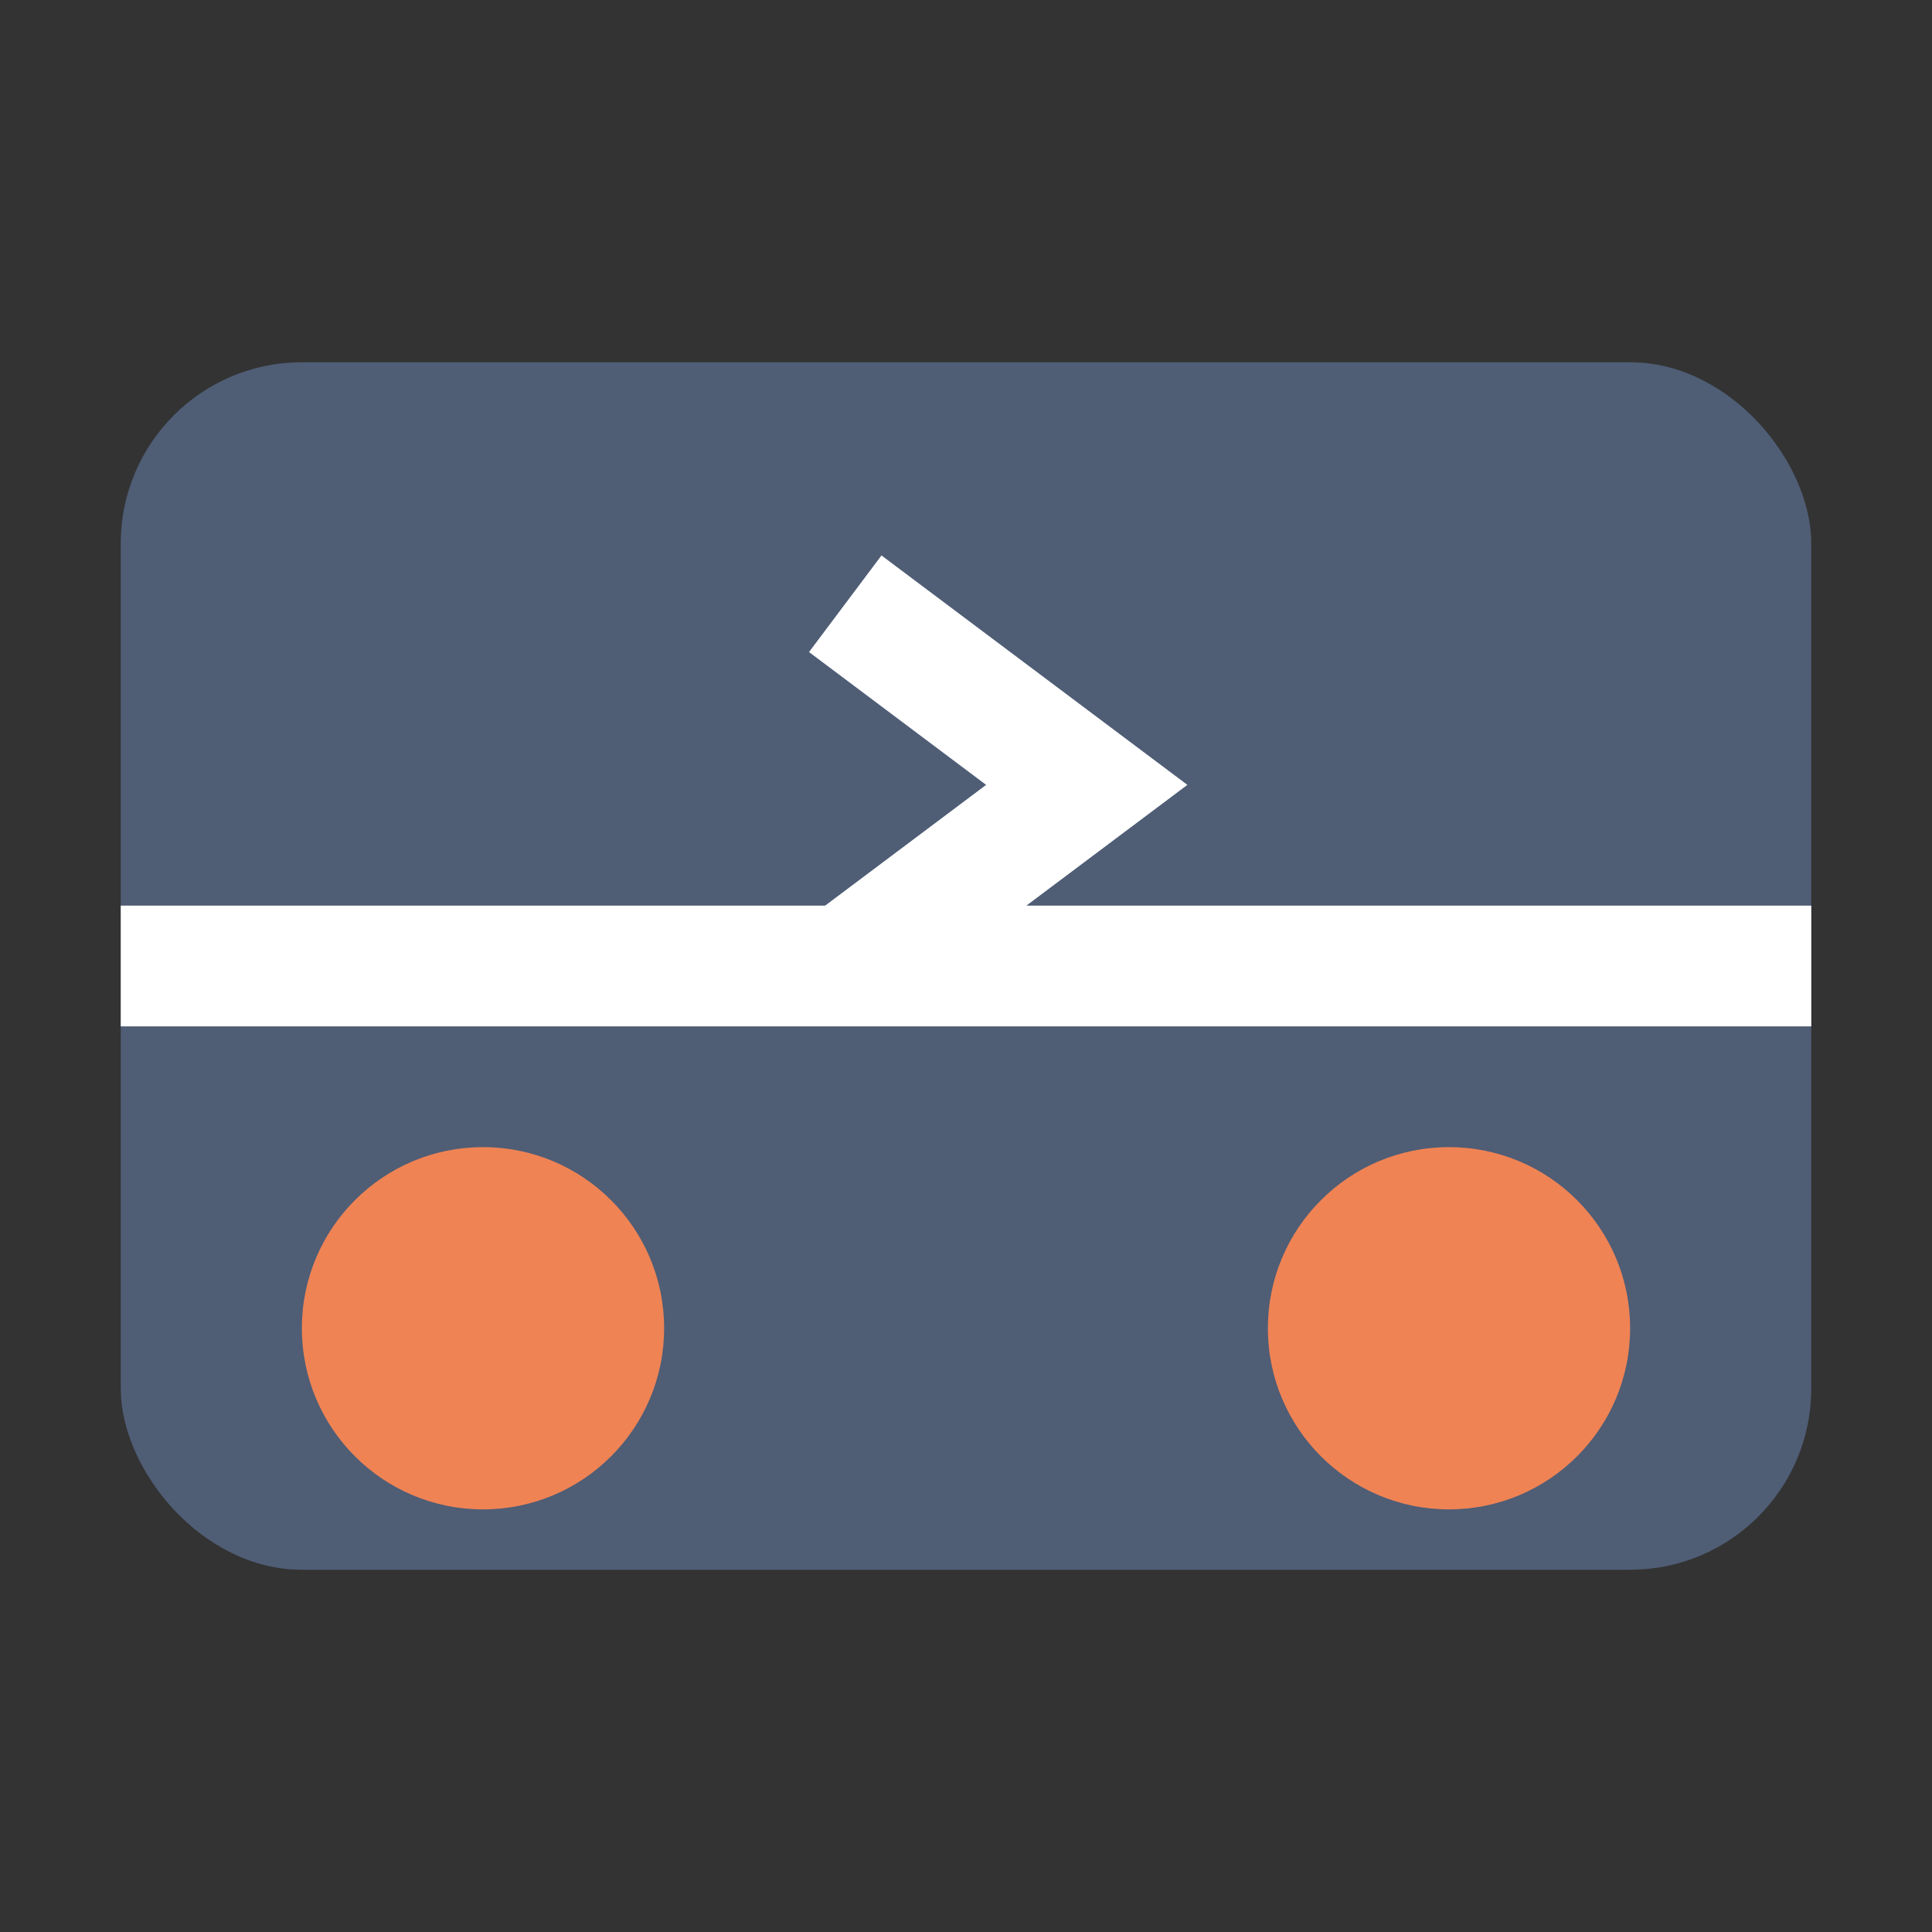
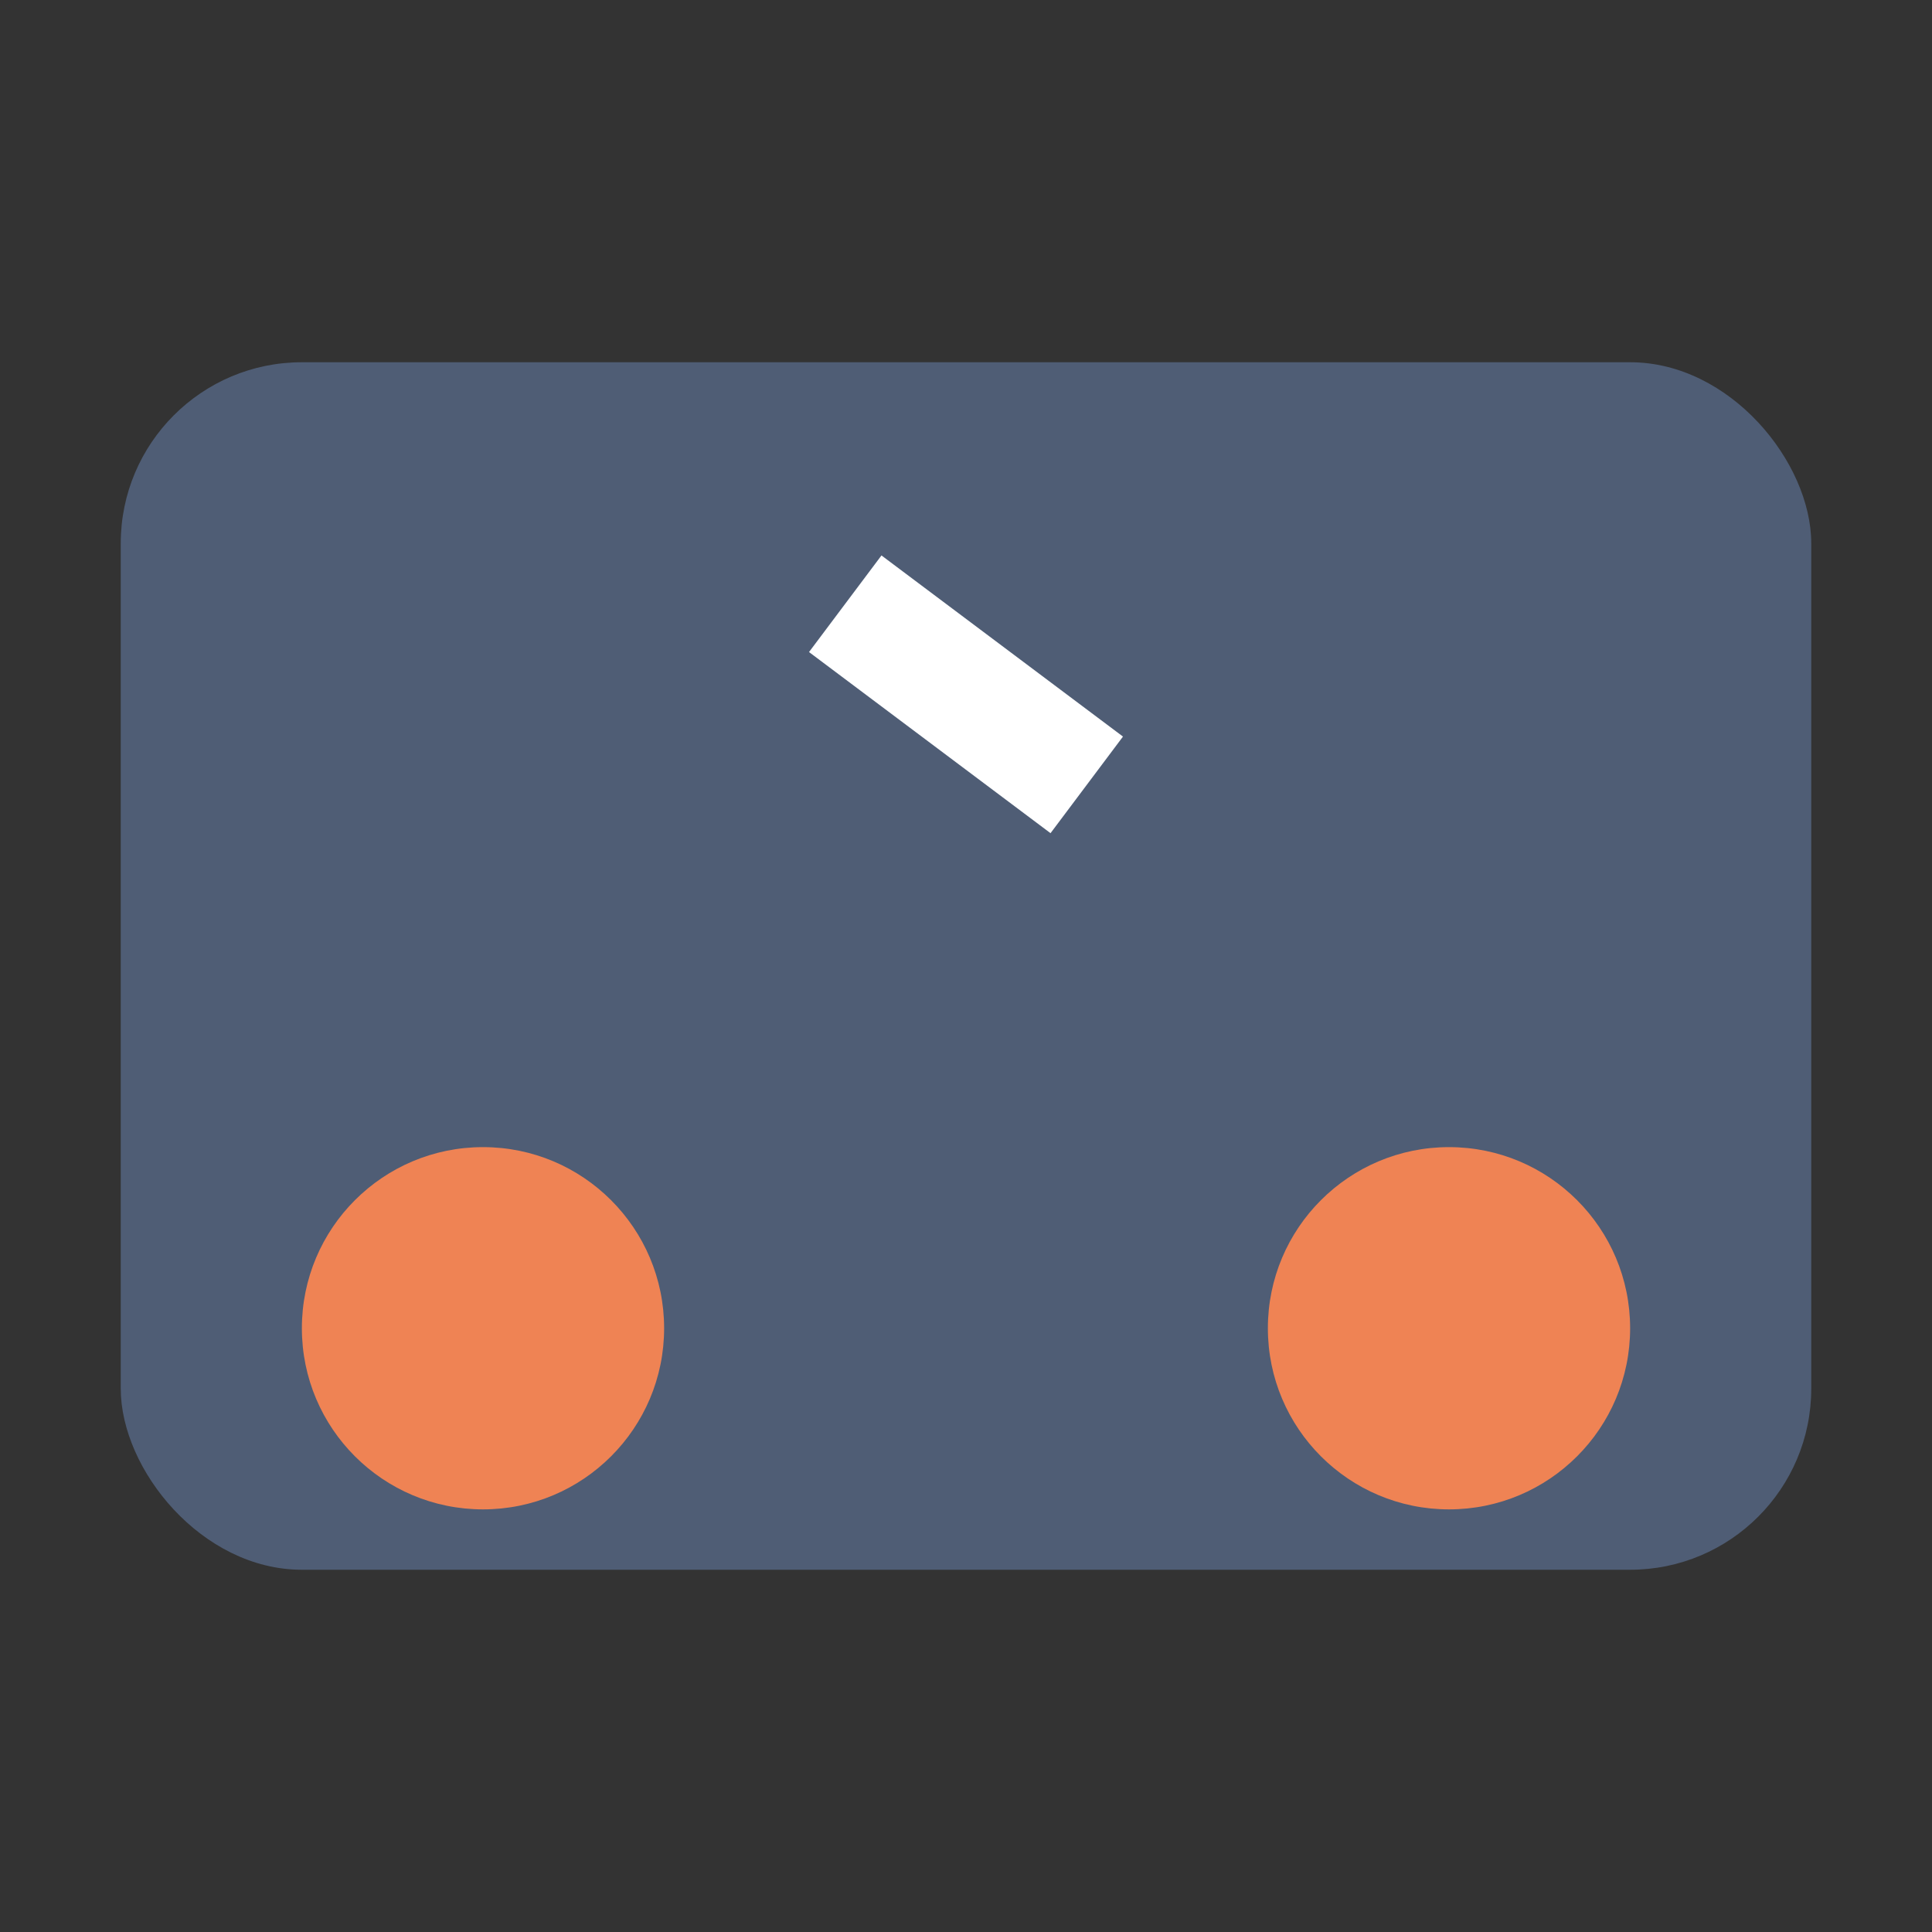
<svg xmlns="http://www.w3.org/2000/svg" width="32" height="32" viewBox="0 0 32 32">
  <rect x="0" y="0" width="32" height="32" fill="#333333" stroke="none" />
  <rect x="2" y="6" width="28" height="20" rx="3" fill="#4F5D75" />
  <circle cx="8" cy="22" r="3" fill="#EF8354" />
  <circle cx="24" cy="22" r="3" fill="#EF8354" />
-   <path d="M2 16h28" stroke="#FFFFFF" stroke-width="2" />
-   <path d="M14 10l4 3l-4 3" fill="none" stroke="#FFFFFF" stroke-width="2" />
+   <path d="M14 10l4 3" fill="none" stroke="#FFFFFF" stroke-width="2" />
</svg>